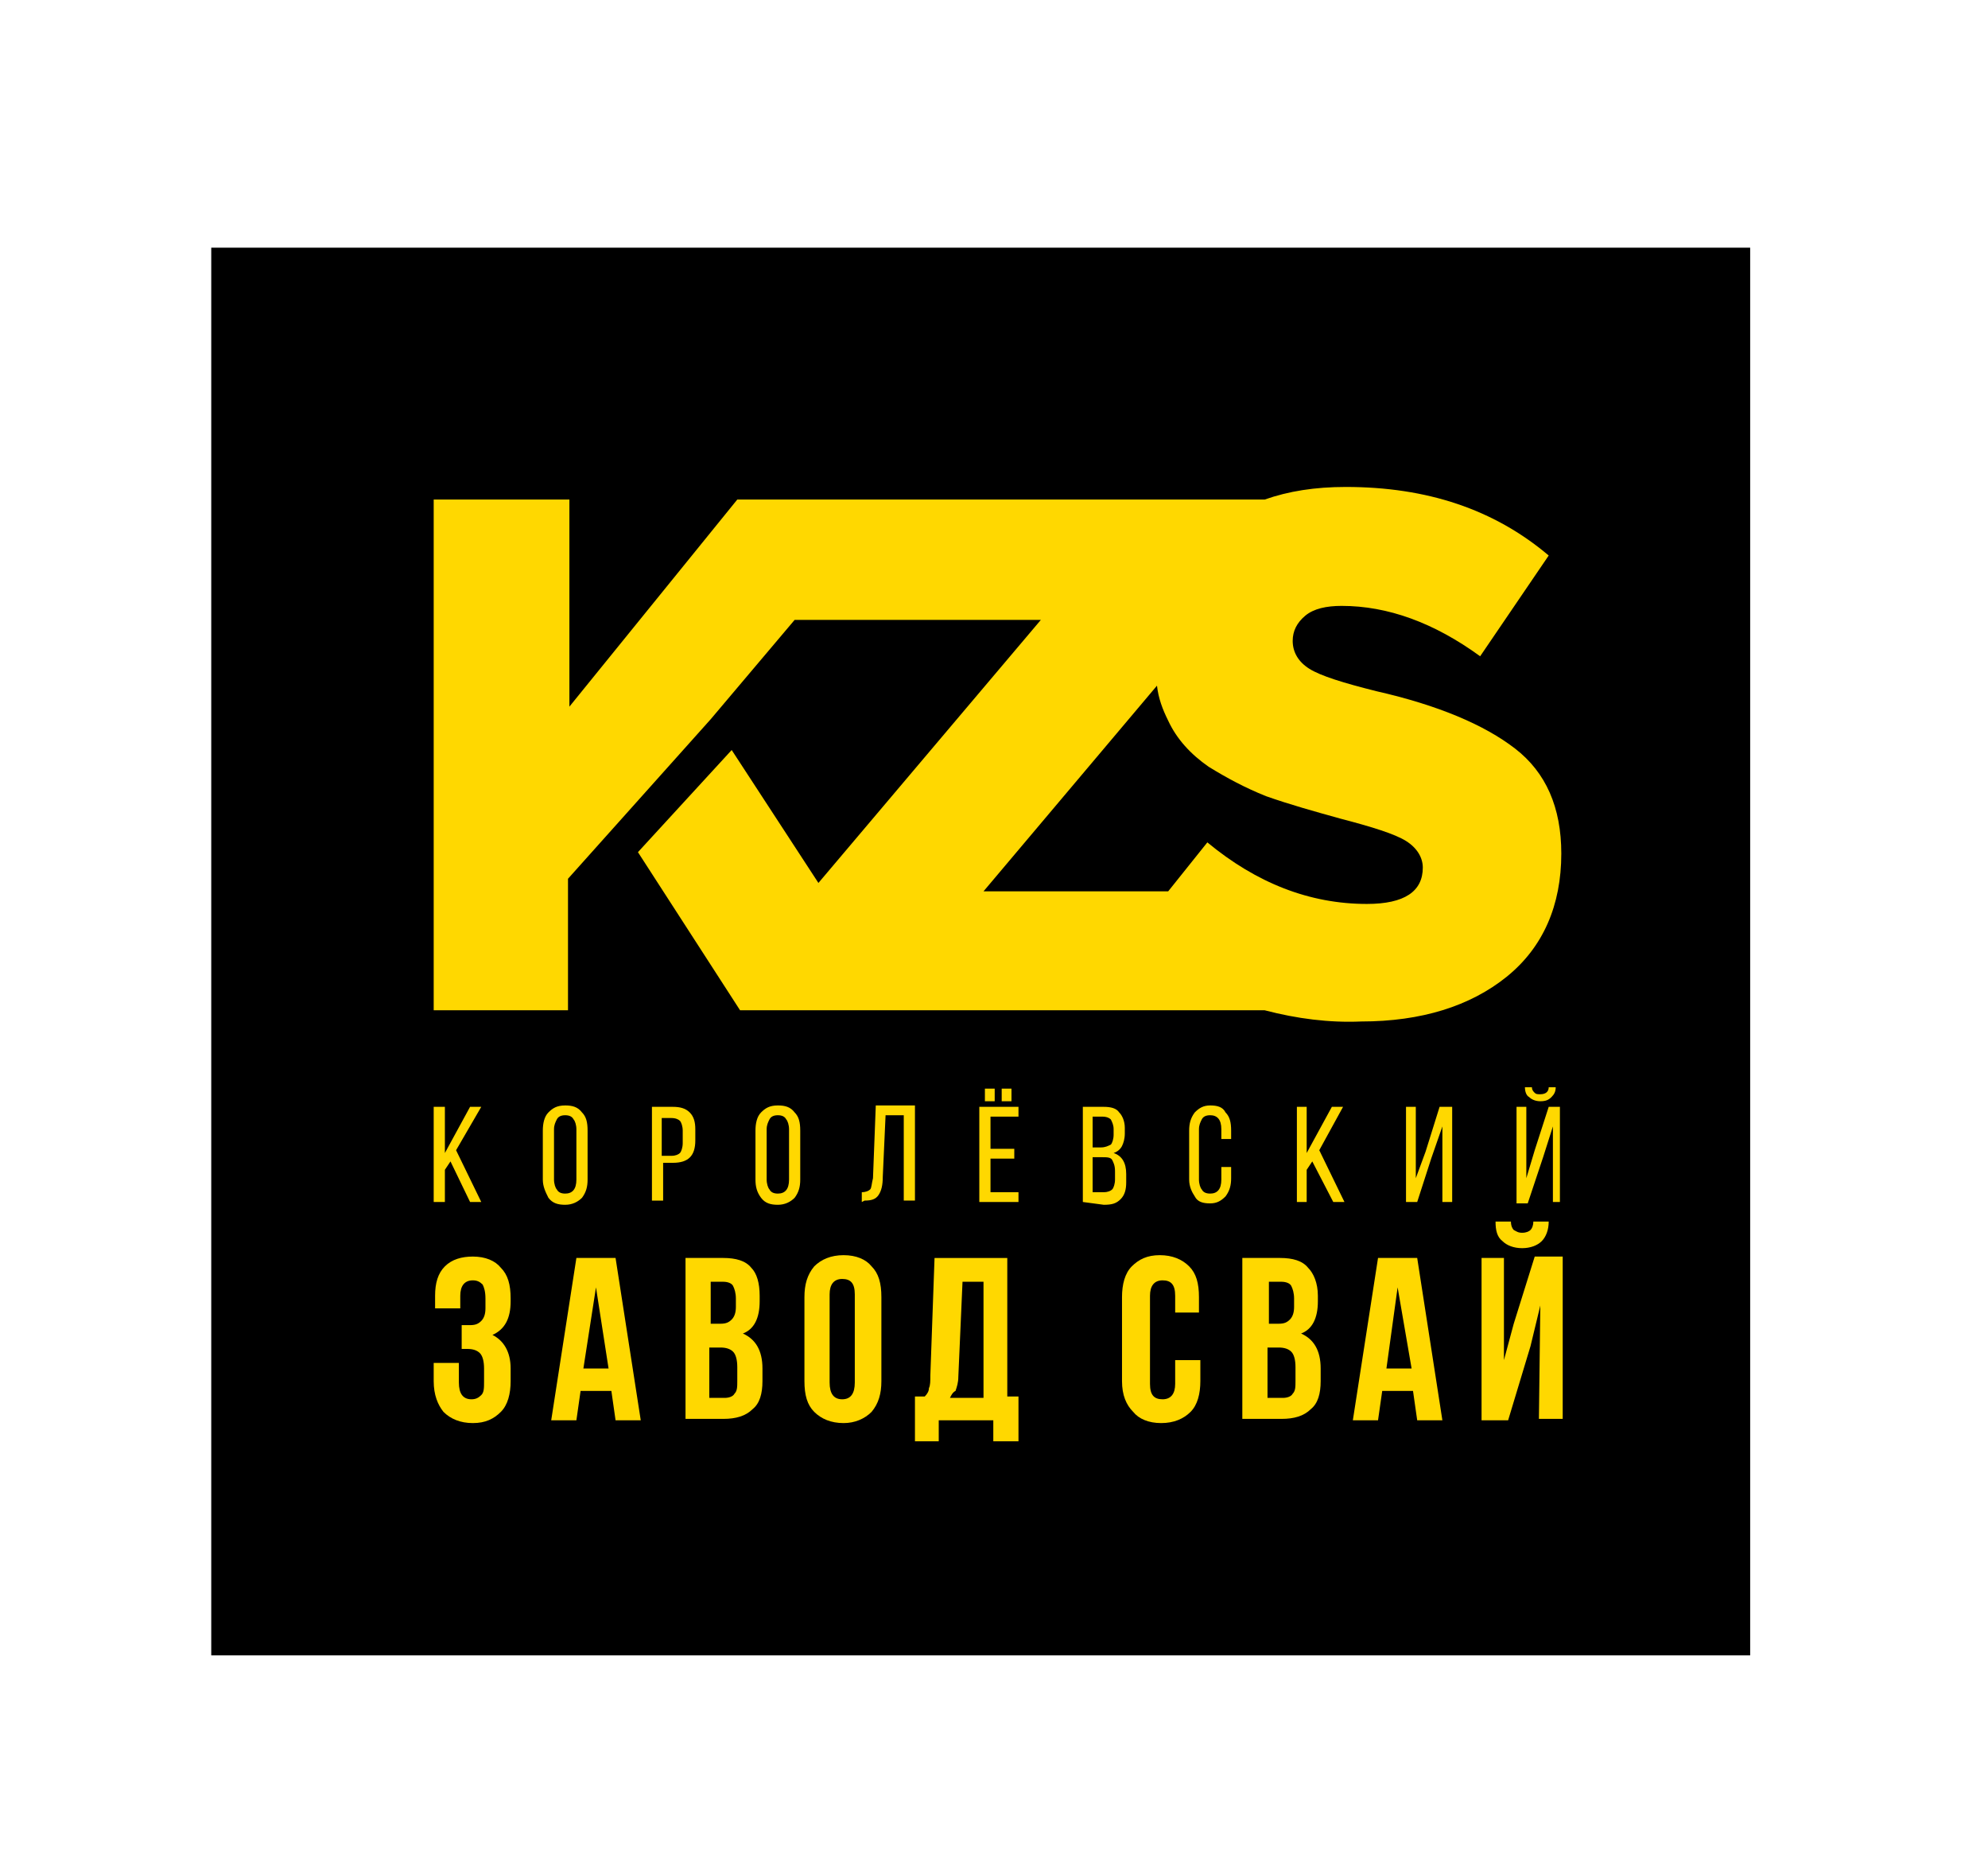
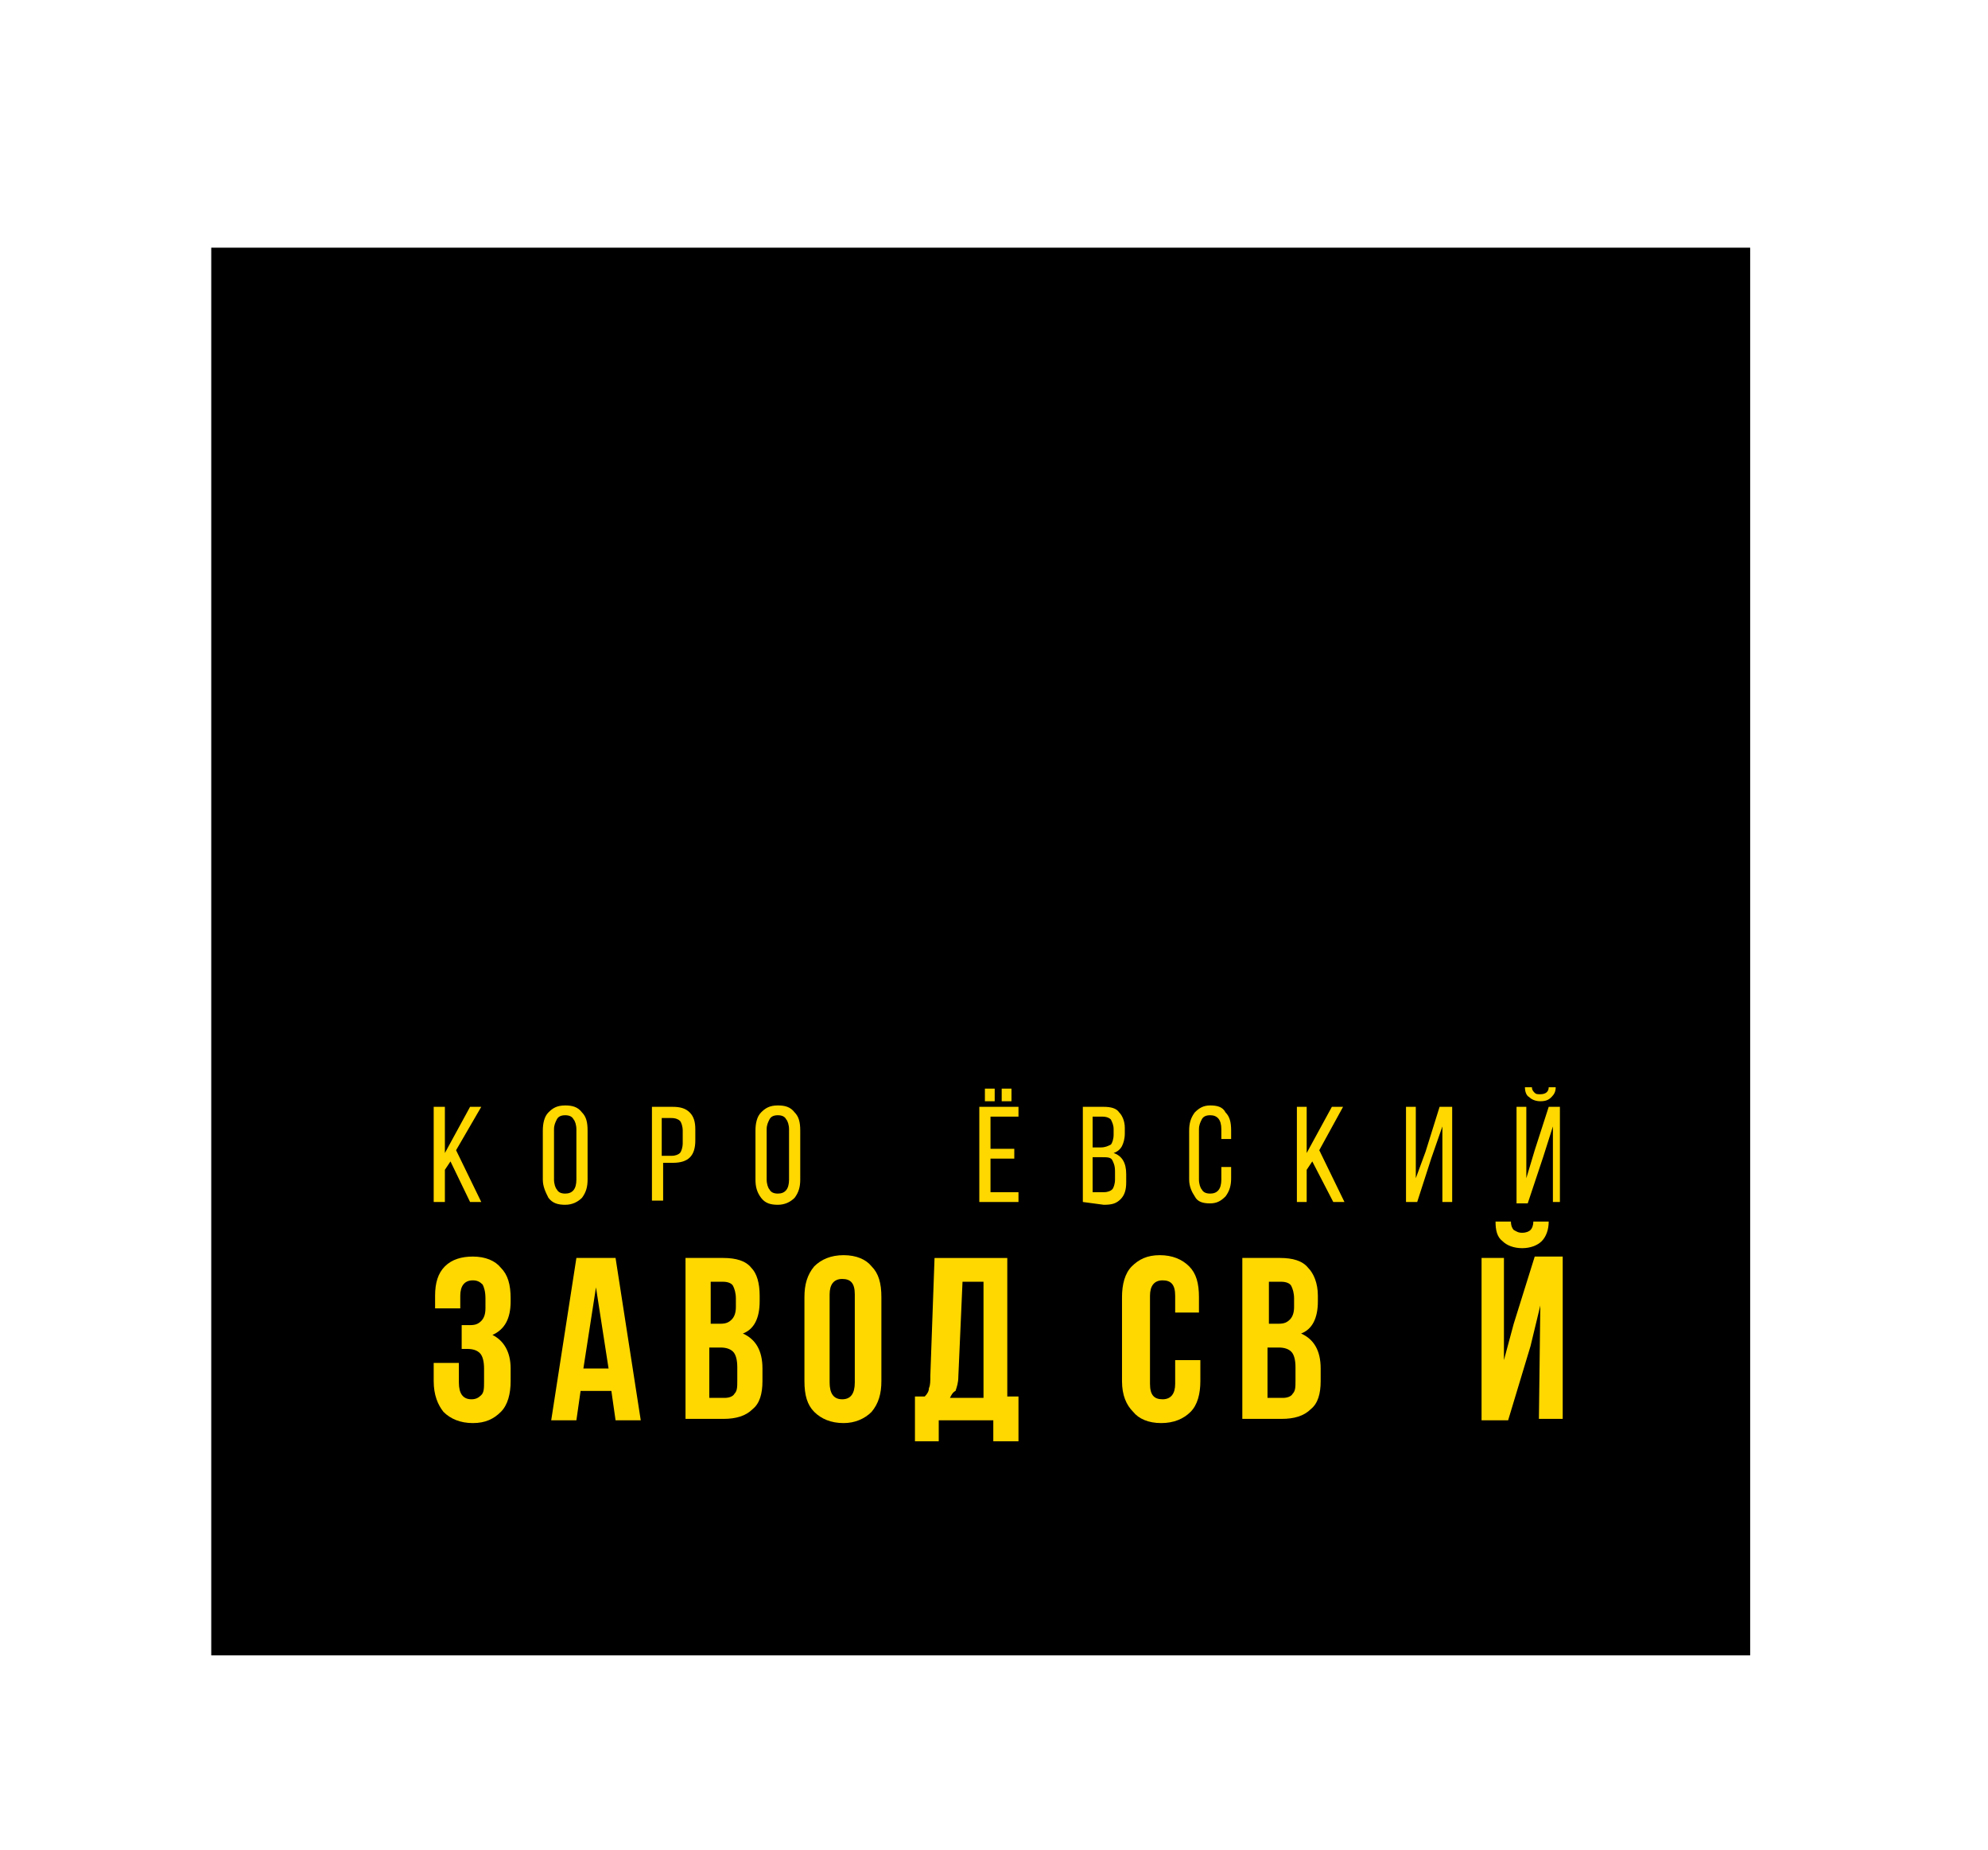
<svg xmlns="http://www.w3.org/2000/svg" version="1.1" id="Layer_1" x="0px" y="0px" viewBox="0 0 142.1 132.2" style="enable-background:new 0 0 142.1 132.2;" xml:space="preserve">
  <style type="text/css"> .st0{fill:#FFD800;} </style>
  <rect x="15.1" y="17.7" width="110" height="100.6" />
  <g>
    <g>
      <g>
        <polygon class="st0" points="31,85.9 31,79.1 31.8,79.1 31.8,82.4 33.6,79.1 34.4,79.1 32.6,82.2 34.4,85.9 33.6,85.9 32.2,83 31.8,83.6 31.8,85.9 " />
        <path class="st0" d="M38.8,84.3v-3.5c0-0.5,0.1-1,0.4-1.3c0.3-0.3,0.6-0.5,1.2-0.5c0.5,0,0.9,0.1,1.2,0.5 c0.3,0.3,0.4,0.7,0.4,1.3v3.5c0,0.5-0.1,0.9-0.4,1.3c-0.3,0.3-0.7,0.5-1.2,0.5c-0.5,0-0.9-0.1-1.2-0.5 C39,85.2,38.8,84.8,38.8,84.3 M39.6,84.3c0,0.3,0.1,0.6,0.2,0.7c0.1,0.2,0.3,0.3,0.6,0.3c0.5,0,0.8-0.3,0.8-1v-3.6 c0-0.3-0.1-0.6-0.2-0.7c-0.1-0.2-0.3-0.3-0.6-0.3c-0.3,0-0.5,0.1-0.6,0.3c-0.1,0.2-0.2,0.4-0.2,0.7V84.3z" />
        <path class="st0" d="M46.6,85.9v-6.8h1.5c0.5,0,0.9,0.1,1.2,0.4c0.3,0.3,0.4,0.7,0.4,1.2v0.8c0,1.1-0.5,1.6-1.6,1.6h-0.7v2.7 H46.6z M47.3,82.6H48c0.3,0,0.5-0.1,0.6-0.2c0.1-0.1,0.2-0.4,0.2-0.7v-0.9c0-0.3-0.1-0.6-0.2-0.7c-0.1-0.1-0.3-0.2-0.6-0.2h-0.7 L47.3,82.6L47.3,82.6z" />
        <path class="st0" d="M54,84.3v-3.5c0-0.5,0.1-1,0.4-1.3c0.3-0.3,0.6-0.5,1.2-0.5c0.5,0,0.9,0.1,1.2,0.5c0.3,0.3,0.4,0.7,0.4,1.3 v3.5c0,0.5-0.1,0.9-0.4,1.3c-0.3,0.3-0.7,0.5-1.2,0.5c-0.5,0-0.9-0.1-1.2-0.5C54.1,85.2,54,84.8,54,84.3 M54.8,84.3 c0,0.3,0.1,0.6,0.2,0.7c0.1,0.2,0.3,0.3,0.6,0.3c0.5,0,0.8-0.3,0.8-1v-3.6c0-0.3-0.1-0.6-0.2-0.7c-0.1-0.2-0.3-0.3-0.6-0.3 c-0.3,0-0.5,0.1-0.6,0.3c-0.1,0.2-0.2,0.4-0.2,0.7V84.3z" />
-         <path class="st0" d="M61.6,85.9v-0.7c0.3,0,0.5-0.1,0.6-0.2c0.1-0.1,0.1-0.4,0.2-0.8l0.2-5.2h2.8v6.8h-0.8v-6.1h-1.3l-0.2,4.4 c0,0.6-0.1,1-0.3,1.3c-0.2,0.3-0.5,0.4-1,0.4L61.6,85.9L61.6,85.9z" />
        <path class="st0" d="M70,85.9v-6.8h2.8v0.7h-2v2.3h1.7v0.7h-1.7v2.4h2v0.7H70z M70.4,77.8h0.7v0.9h-0.7V77.8z M71.6,77.8h0.7v0.9 h-0.7V77.8z" />
        <path class="st0" d="M77.4,85.9v-6.8h1.5c0.5,0,0.9,0.1,1.1,0.4c0.2,0.2,0.4,0.6,0.4,1.1V81c0,0.4-0.1,0.7-0.2,0.9 c-0.1,0.2-0.3,0.4-0.6,0.5c0.6,0.2,0.9,0.7,0.9,1.5v0.6c0,0.5-0.1,0.9-0.4,1.2c-0.3,0.3-0.6,0.4-1.2,0.4L77.4,85.9L77.4,85.9z M78.1,82h0.6c0.3,0,0.5-0.1,0.7-0.2c0.1-0.1,0.2-0.4,0.2-0.7v-0.4c0-0.3-0.1-0.5-0.2-0.7c-0.1-0.1-0.3-0.2-0.6-0.2h-0.7V82z M78.1,85.2h0.8c0.3,0,0.5-0.1,0.6-0.2c0.1-0.1,0.2-0.4,0.2-0.7v-0.6c0-0.4-0.1-0.6-0.2-0.8c-0.1-0.2-0.4-0.2-0.7-0.2h-0.7V85.2z " />
        <path class="st0" d="M85,84.3v-3.5c0-0.5,0.1-0.9,0.4-1.3c0.3-0.3,0.6-0.5,1.1-0.5c0.5,0,0.9,0.1,1.1,0.5 c0.3,0.3,0.4,0.7,0.4,1.3v0.6h-0.7v-0.7c0-0.7-0.3-1-0.8-1c-0.3,0-0.5,0.1-0.6,0.3c-0.1,0.2-0.2,0.4-0.2,0.7v3.6 c0,0.3,0.1,0.6,0.2,0.7c0.1,0.2,0.3,0.3,0.6,0.3c0.5,0,0.8-0.3,0.8-1v-0.9h0.7v0.8c0,0.5-0.1,0.9-0.4,1.3 c-0.3,0.3-0.6,0.5-1.1,0.5c-0.5,0-0.9-0.1-1.1-0.5C85.2,85.2,85,84.8,85,84.3" />
        <polygon class="st0" points="92.7,85.9 92.7,79.1 93.4,79.1 93.4,82.4 95.2,79.1 96,79.1 94.3,82.2 96.1,85.9 95.3,85.9 93.8,83 93.4,83.6 93.4,85.9 " />
        <polygon class="st0" points="100.5,85.9 100.5,79.1 101.2,79.1 101.2,84.2 101.9,82.3 102.9,79.1 103.8,79.1 103.8,85.9 103.1,85.9 103.1,80.5 102.3,82.8 101.3,85.9 " />
        <path class="st0" d="M108.4,85.9v-6.8h0.7v5.1l0.6-2l1-3.1h0.8v6.8H111v-5.4l-0.7,2.2l-1.1,3.3H108.4z M109,77.7h0.5 c0,0.2,0.1,0.3,0.2,0.4c0.1,0.1,0.2,0.1,0.4,0.1c0.4,0,0.6-0.2,0.6-0.5h0.5c0,0.3-0.1,0.5-0.3,0.7c-0.2,0.2-0.4,0.3-0.8,0.3 c-0.3,0-0.6-0.1-0.8-0.3C109.1,78.3,109,78,109,77.7" />
        <path class="st0" d="M31,98.7v-1.3h1.8v1.4c0,0.8,0.3,1.2,0.9,1.2c0.3,0,0.5-0.1,0.7-0.3c0.2-0.2,0.2-0.5,0.2-1v-0.9 c0-0.5-0.1-0.9-0.3-1.1c-0.2-0.2-0.5-0.3-0.9-0.3h-0.4v-1.7h0.6c0.4,0,0.6-0.1,0.8-0.3c0.2-0.2,0.3-0.5,0.3-0.9v-0.7 c0-0.5-0.1-0.8-0.2-1c-0.2-0.2-0.4-0.3-0.7-0.3c-0.6,0-0.9,0.4-0.9,1.1v0.9h-1.8v-0.9c0-0.9,0.2-1.6,0.7-2.1 c0.5-0.5,1.2-0.7,2-0.7c0.9,0,1.6,0.3,2,0.8c0.5,0.5,0.7,1.2,0.7,2.2V93c0,1.2-0.4,2-1.3,2.4c0.8,0.4,1.3,1.2,1.3,2.4v0.9 c0,0.9-0.2,1.7-0.7,2.2c-0.5,0.5-1.1,0.8-2,0.8c-0.9,0-1.6-0.3-2.1-0.8C31.3,100.4,31,99.7,31,98.7" />
        <path class="st0" d="M39.4,101.5l1.8-11.6H44l1.8,11.6H44l-0.3-2.1h-2.2l-0.3,2.1H39.4z M41.7,97.8h1.8L42.6,92L41.7,97.8z" />
        <path class="st0" d="M49,101.5V89.9h2.7c0.9,0,1.6,0.2,2,0.7c0.4,0.4,0.6,1.1,0.6,2V93c0,1.2-0.4,2-1.2,2.3 c0.9,0.4,1.4,1.2,1.4,2.5v0.9c0,0.9-0.2,1.6-0.7,2c-0.5,0.5-1.2,0.7-2.1,0.7H49z M50.8,94.6h0.7c0.4,0,0.6-0.1,0.8-0.3 c0.2-0.2,0.3-0.5,0.3-0.9v-0.6c0-0.4-0.1-0.7-0.2-0.9c-0.1-0.2-0.4-0.3-0.7-0.3h-0.9V94.6z M50.8,99.9h1c0.3,0,0.6-0.1,0.7-0.3 c0.2-0.2,0.2-0.5,0.2-0.9v-1c0-0.5-0.1-0.9-0.3-1.1c-0.2-0.2-0.5-0.3-0.9-0.3h-0.8V99.9z" />
        <path class="st0" d="M57.5,98.7v-6c0-0.9,0.2-1.6,0.7-2.2c0.5-0.5,1.2-0.8,2.1-0.8s1.6,0.3,2,0.8c0.5,0.5,0.7,1.2,0.7,2.2v6 c0,0.9-0.2,1.6-0.7,2.2c-0.5,0.5-1.2,0.8-2,0.8c-0.9,0-1.6-0.3-2.1-0.8C57.7,100.4,57.5,99.7,57.5,98.7 M59.3,98.8 c0,0.8,0.3,1.2,0.9,1.2c0.6,0,0.9-0.4,0.9-1.2v-6.3c0-0.8-0.3-1.1-0.9-1.1c-0.6,0-0.9,0.4-0.9,1.1V98.8z" />
        <path class="st0" d="M65.4,103v-3.2h0.7c0.2-0.2,0.3-0.4,0.3-0.6c0.1-0.2,0.1-0.5,0.1-0.9l0.3-8.4h5.2v9.9h0.8v3.2H71v-1.5h-3.9 v1.5L65.4,103L65.4,103z M67.9,99.9h2.4v-8.3h-1.5l-0.3,6.8c0,0.4-0.1,0.7-0.2,1C68.1,99.5,68,99.7,67.9,99.9" />
        <path class="st0" d="M80.2,98.7v-6c0-0.9,0.2-1.7,0.7-2.2c0.5-0.5,1.1-0.8,2-0.8c0.9,0,1.6,0.3,2.1,0.8c0.5,0.5,0.7,1.2,0.7,2.2 v1.1H84v-1.2c0-0.8-0.3-1.1-0.9-1.1c-0.6,0-0.9,0.4-0.9,1.1v6.3c0,0.8,0.3,1.1,0.9,1.1c0.6,0,0.9-0.4,0.9-1.1v-1.7h1.8v1.5 c0,0.9-0.2,1.7-0.7,2.2c-0.5,0.5-1.2,0.8-2.1,0.8c-0.9,0-1.6-0.3-2-0.8C80.5,100.4,80.2,99.7,80.2,98.7" />
        <path class="st0" d="M88.8,101.5V89.9h2.7c0.9,0,1.6,0.2,2,0.7c0.4,0.4,0.7,1.1,0.7,2V93c0,1.2-0.4,2-1.2,2.3 c0.9,0.4,1.4,1.2,1.4,2.5v0.9c0,0.9-0.2,1.6-0.7,2c-0.5,0.5-1.2,0.7-2.1,0.7H88.8z M90.7,94.6h0.7c0.4,0,0.6-0.1,0.8-0.3 c0.2-0.2,0.3-0.5,0.3-0.9v-0.6c0-0.4-0.1-0.7-0.2-0.9c-0.1-0.2-0.4-0.3-0.7-0.3h-0.9V94.6z M90.7,99.9h1c0.3,0,0.6-0.1,0.7-0.3 c0.2-0.2,0.2-0.5,0.2-0.9v-1c0-0.5-0.1-0.9-0.3-1.1c-0.2-0.2-0.5-0.3-0.9-0.3h-0.8V99.9z" />
-         <path class="st0" d="M96.7,101.5l1.8-11.6h2.8l1.8,11.6h-1.8l-0.3-2.1h-2.2l-0.3,2.1H96.7z M99.1,97.8h1.8L99.9,92L99.1,97.8z" />
        <path class="st0" d="M105.9,89.9h1.6v7.3l0.7-2.6l1.5-4.8h2v11.6H110l0.1-8.1l-0.7,2.9l-1.6,5.3h-1.9V89.9z M107.4,88.7 c0.3,0.3,0.8,0.5,1.4,0.5c0.6,0,1.1-0.2,1.4-0.5c0.3-0.3,0.5-0.8,0.5-1.4h-1.1c0,0.3-0.1,0.5-0.2,0.6c-0.1,0.1-0.3,0.2-0.6,0.2 c-0.3,0-0.4-0.1-0.6-0.2c-0.1-0.1-0.2-0.3-0.2-0.6h-1.1C106.9,87.9,107,88.4,107.4,88.7" />
      </g>
    </g>
-     <path class="st0" d="M108.3,53.5c-2.2-1.7-5.5-3.1-9.9-4.1c-2.4-0.6-4-1.1-4.8-1.6c-0.8-0.5-1.2-1.2-1.2-2c0-0.7,0.3-1.3,0.9-1.8 c0.6-0.5,1.5-0.7,2.6-0.7c3.3,0,6.6,1.2,9.9,3.6l4.9-7.2c-3.9-3.3-8.7-4.9-14.5-4.9c-2.2,0-4.1,0.3-5.8,0.9l-26.3,0l0,0H52.7 l-12,14.8V35.7H31v36.5h9.6v-9.4l10.2-11.4l0,0l6-7.1h17.6L58.5,63.1l-6.2-9.5l-6.7,7.3l7.3,11.3h37.5c2.3,0.6,4.6,0.9,6.9,0.8 c4.3,0,7.8-1.1,10.4-3.2c2.6-2.1,3.9-5.1,3.9-8.8C111.6,57.7,110.5,55.2,108.3,53.5 M97.7,64.6c-4.1,0-7.9-1.5-11.4-4.4l-2.8,3.5 H70.3L82.7,49c0.1,0.9,0.4,1.7,0.8,2.5c0.6,1.3,1.6,2.4,2.9,3.3c1.3,0.8,2.6,1.5,4.1,2.1c1.7,0.6,3.5,1.1,5.3,1.6 c2.3,0.6,3.9,1.1,4.7,1.6c0.8,0.5,1.2,1.2,1.2,1.9C101.7,63.7,100.4,64.6,97.7,64.6" />
  </g>
</svg>